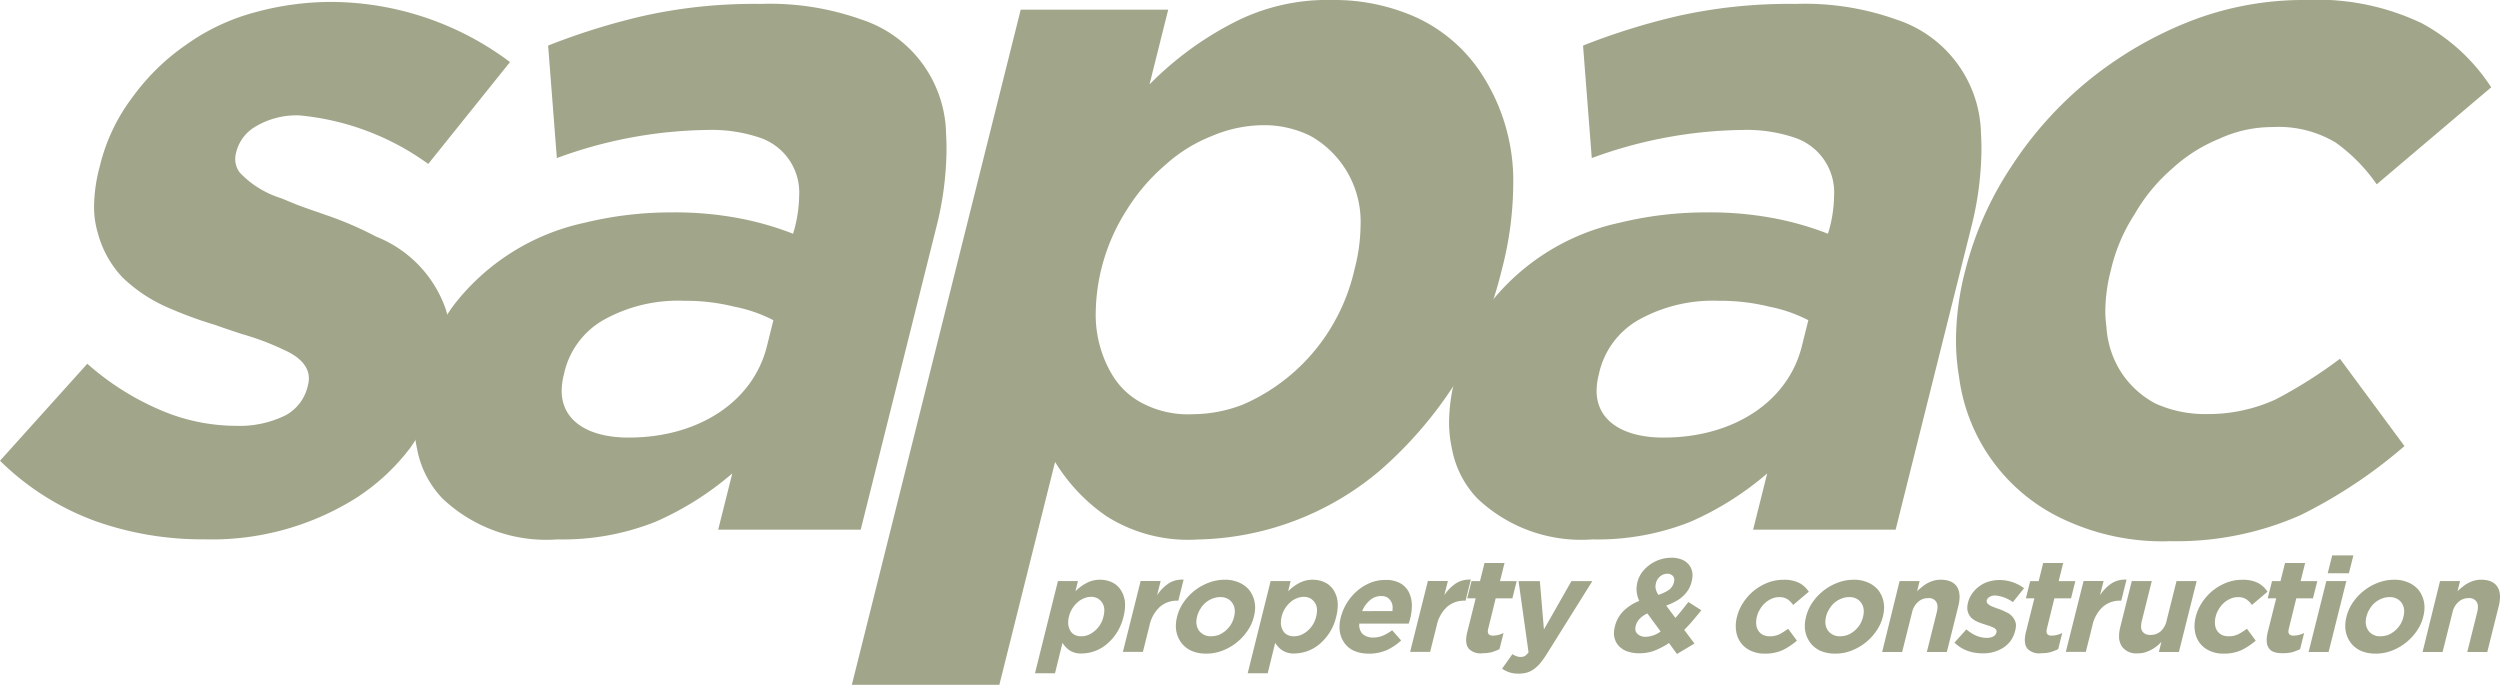
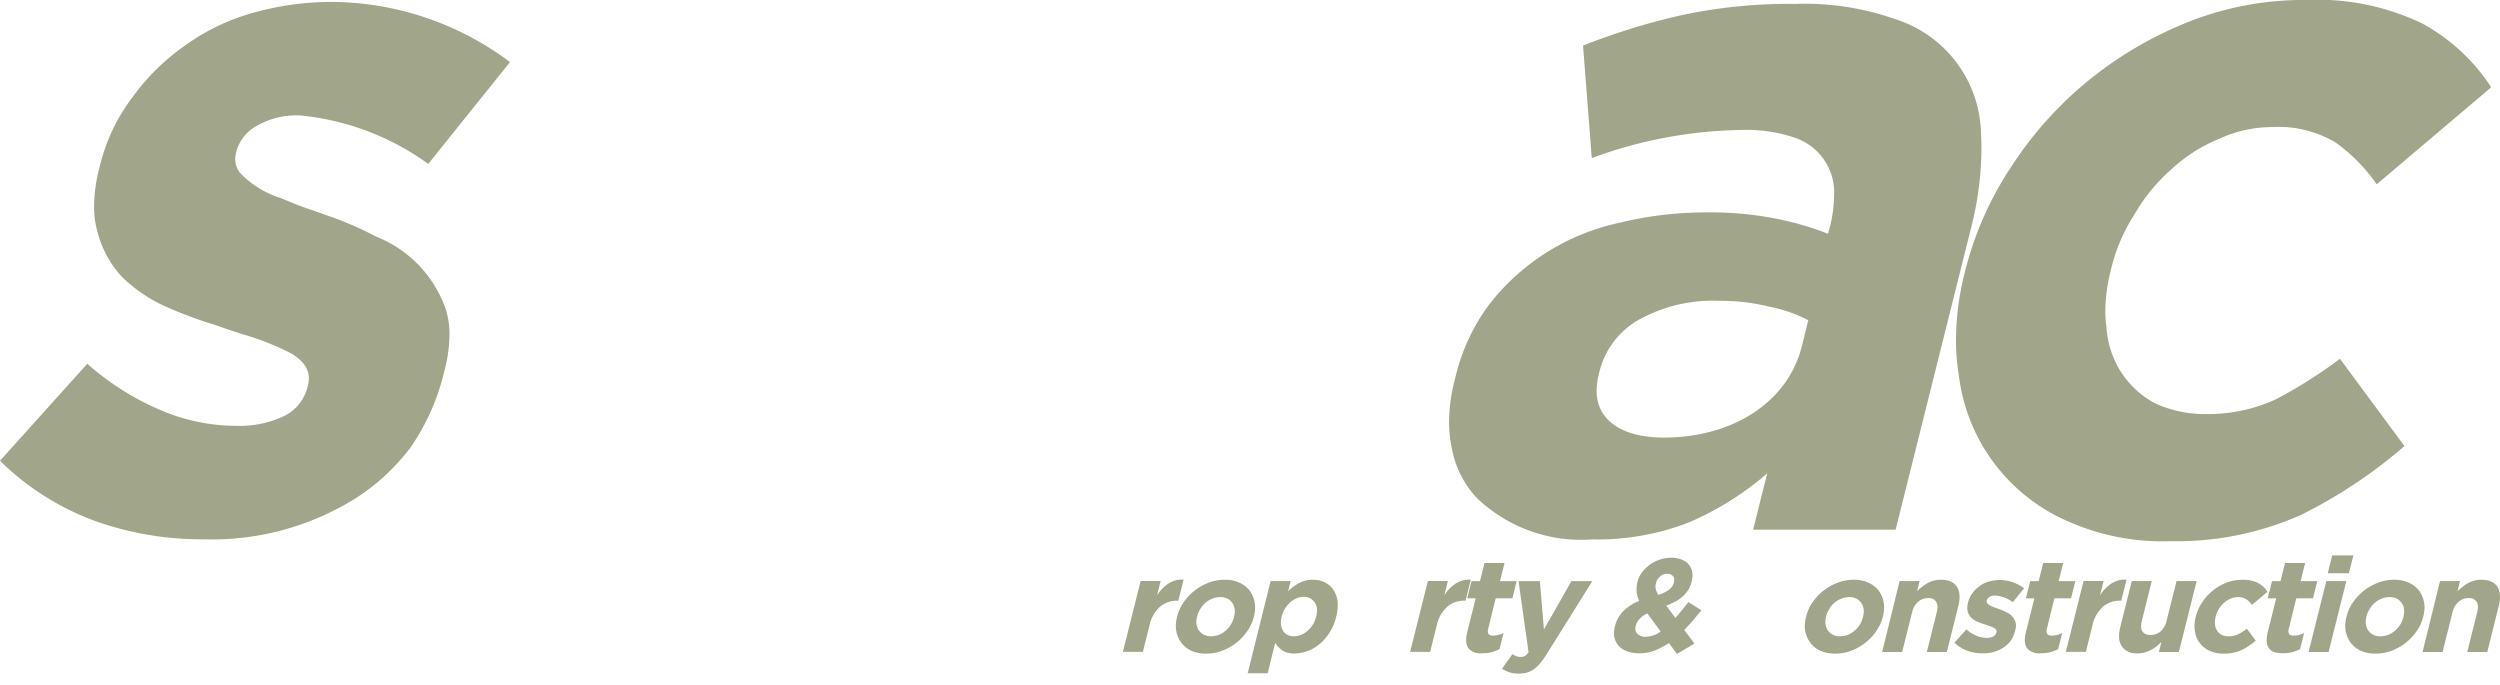
<svg xmlns="http://www.w3.org/2000/svg" id="logo-sapac" width="100" height="27.393" viewBox="0 0 100 27.393">
  <defs>
    <style>
      .cls-1, .cls-3 {
        fill: #a1a589;
      }

      .cls-2 {
        clip-path: url(#clip-path);
      }

      .cls-3 {
        fill-rule: evenodd;
      }
    </style>
    <clipPath id="clip-path">
      <rect id="Rectangle_950" data-name="Rectangle 950" class="cls-1" width="100" height="27.393" />
    </clipPath>
  </defs>
  <g id="Group_777" data-name="Group 777" class="cls-2">
    <path id="Path_189" data-name="Path 189" class="cls-3" d="M8.139,22.836a12.746,12.746,0,0,1-4.32-.728A10.645,10.645,0,0,1,0,19.693l3.492-3.88a10.754,10.754,0,0,0,2.949,1.862,7.682,7.682,0,0,0,2.987.621,4.161,4.161,0,0,0,2.008-.427,1.792,1.792,0,0,0,.883-1.2,1.15,1.15,0,0,0,.036-.276c0-.448-.341-.842-.967-1.121a10.53,10.53,0,0,0-1.7-.644c-.539-.177-.785-.26-1.073-.365a16.467,16.467,0,0,1-1.989-.737A6.115,6.115,0,0,1,4.9,12.359a4.136,4.136,0,0,1-.99-1.785,3.616,3.616,0,0,1-.147-1.058,6.287,6.287,0,0,1,.224-1.581A7.423,7.423,0,0,1,5.306,5.143a8.839,8.839,0,0,1,2.154-2.1A8.487,8.487,0,0,1,10.183,1.76a11.559,11.559,0,0,1,3.057-.42A11.988,11.988,0,0,1,20.4,3.746L17.13,7.82a10.416,10.416,0,0,0-5.141-1.94,3.172,3.172,0,0,0-1.736.427,1.647,1.647,0,0,0-.815,1.087.961.961,0,0,0-.029.234.894.894,0,0,0,.185.542,3.833,3.833,0,0,0,1.642,1.018c.83.342.571.245,1.814.68a13.877,13.877,0,0,1,2,.862A4.821,4.821,0,0,1,17.819,13.6a3.282,3.282,0,0,1,.16,1.055,5.826,5.826,0,0,1-.209,1.467,8.989,8.989,0,0,1-1.339,3.026,8.438,8.438,0,0,1-2.222,2.057,10.852,10.852,0,0,1-6.072,1.63" transform="translate(0 -1.263)" />
-     <path id="Path_190" data-name="Path 190" class="cls-3" d="M292.863,24.108a6.039,6.039,0,0,1-4.637-1.63,3.885,3.885,0,0,1-1.018-1.979,4.874,4.874,0,0,1-.118-1.084,6.92,6.92,0,0,1,.243-1.749,7.925,7.925,0,0,1,1.358-2.949,8.991,8.991,0,0,1,5.2-3.268,14.551,14.551,0,0,1,3.485-.418,13.738,13.738,0,0,1,2.734.239,12.121,12.121,0,0,1,2.135.615,5.362,5.362,0,0,0,.244-1.508,2.31,2.31,0,0,0-1.559-2.33,6,6,0,0,0-2.109-.314,18,18,0,0,0-6.024,1.125l-.349-4.5a26.649,26.649,0,0,1,3.87-1.2,20.394,20.394,0,0,1,4.618-.466,10.894,10.894,0,0,1,4.035.621,4.9,4.9,0,0,1,3.395,4.578c.012.2.018.41.018.619a12.981,12.981,0,0,1-.416,3.145l-3.017,12.067h-5.7l.563-2.25a12.155,12.155,0,0,1-3.085,1.94,10.072,10.072,0,0,1-3.86.7m2.8-4.074c2.8,0,4.977-1.438,5.529-3.648l.261-1.047a5.856,5.856,0,0,0-1.571-.543,8.065,8.065,0,0,0-2-.233,6.11,6.11,0,0,0-3.171.737,3.281,3.281,0,0,0-1.639,2.211,2.722,2.722,0,0,0-.088.657c0,1.161,1.011,1.866,2.678,1.866" transform="translate(-270.523 -2.535)" />
-     <path id="Path_191" data-name="Path 191" class="cls-3" d="M597.281.388h5.9l-.747,2.988A13.186,13.186,0,0,1,605.672.97,8.172,8.172,0,0,1,609.756,0a8,8,0,0,1,3.356.7,6.219,6.219,0,0,1,2.5,2.1,7.834,7.834,0,0,1,1.37,4.627,13.789,13.789,0,0,1-.468,3.405,15.978,15.978,0,0,1-1.93,4.617,16.151,16.151,0,0,1-2.939,3.376,11.622,11.622,0,0,1-7.285,2.755,6.1,6.1,0,0,1-3.647-.931,7.145,7.145,0,0,1-2.057-2.173l-2.231,8.924h-5.9Zm6.82,16.18a5.585,5.585,0,0,0,2.076-.388,7.692,7.692,0,0,0,3.463-2.988,7.849,7.849,0,0,0,1-2.444,7.072,7.072,0,0,0,.235-1.707,3.932,3.932,0,0,0-2.01-3.608,4.187,4.187,0,0,0-1.872-.426,5.335,5.335,0,0,0-2.047.426A6.111,6.111,0,0,0,603.062,6.6a7.757,7.757,0,0,0-1.552,1.817,7.8,7.8,0,0,0-1.227,4.045,4.671,4.671,0,0,0,.674,2.557,3.035,3.035,0,0,0,1.3,1.164,3.928,3.928,0,0,0,1.843.388" transform="translate(-556.453)" />
    <path id="Path_192" data-name="Path 192" class="cls-3" d="M1010.3,24.108a6.039,6.039,0,0,1-4.637-1.63,3.885,3.885,0,0,1-1.018-1.979,4.874,4.874,0,0,1-.118-1.084,6.92,6.92,0,0,1,.244-1.749,7.924,7.924,0,0,1,1.358-2.949,8.991,8.991,0,0,1,5.2-3.268,14.551,14.551,0,0,1,3.485-.418,13.738,13.738,0,0,1,2.734.239,12.122,12.122,0,0,1,2.135.615,5.362,5.362,0,0,0,.244-1.508,2.31,2.31,0,0,0-1.559-2.33,6,6,0,0,0-2.109-.314,18,18,0,0,0-6.024,1.125l-.349-4.5a26.648,26.648,0,0,1,3.87-1.2,20.394,20.394,0,0,1,4.618-.466,10.894,10.894,0,0,1,4.035.621,4.9,4.9,0,0,1,3.395,4.578c.012.2.018.41.018.619a12.979,12.979,0,0,1-.416,3.145l-3.017,12.067h-5.7l.563-2.25a12.155,12.155,0,0,1-3.085,1.94,10.071,10.071,0,0,1-3.86.7m2.8-4.074c2.8,0,4.977-1.438,5.529-3.648l.261-1.047a5.856,5.856,0,0,0-1.571-.543,8.066,8.066,0,0,0-2-.233,6.11,6.11,0,0,0-3.171.737,3.281,3.281,0,0,0-1.639,2.211,2.721,2.721,0,0,0-.088.657c0,1.161,1.011,1.866,2.677,1.866" transform="translate(-946.564 -2.535)" />
    <path id="Path_193" data-name="Path 193" class="cls-3" d="M1364.348,21.65a9.286,9.286,0,0,1-4.1-.838,7.309,7.309,0,0,1-4.263-5.72,8.719,8.719,0,0,1-.125-1.481,11.144,11.144,0,0,1,.369-2.785,13.479,13.479,0,0,1,1.863-4.191,14.9,14.9,0,0,1,3.114-3.453,15.322,15.322,0,0,1,4.031-2.338,12.505,12.505,0,0,1,4.6-.844,9.706,9.706,0,0,1,4.656.931,7.633,7.633,0,0,1,2.775,2.561l-4.579,3.88a6.88,6.88,0,0,0-1.639-1.668,4.429,4.429,0,0,0-2.522-.621,5.03,5.03,0,0,0-2.134.466,6.262,6.262,0,0,0-1.892,1.2,7.042,7.042,0,0,0-1.5,1.823,6.97,6.97,0,0,0-.951,2.25,6.631,6.631,0,0,0-.218,1.605,4.63,4.63,0,0,0,.044.645,3.794,3.794,0,0,0,.592,1.823,3.731,3.731,0,0,0,1.358,1.241,4.821,4.821,0,0,0,2.066.427,6.509,6.509,0,0,0,2.745-.582,18.553,18.553,0,0,0,2.58-1.63l2.581,3.492a19.727,19.727,0,0,1-4.142,2.755,12.26,12.26,0,0,1-5.306,1.047" transform="translate(-1277.62)" />
-     <path id="Path_194" data-name="Path 194" class="cls-3" d="M718.291,401.923h.8l-.1.407a1.81,1.81,0,0,1,.442-.328,1.119,1.119,0,0,1,.557-.132,1.093,1.093,0,0,1,.458.1.846.846,0,0,1,.341.286,1.065,1.065,0,0,1,.187.631,1.9,1.9,0,0,1-.063.465,2.029,2.029,0,0,1-.665,1.091,1.584,1.584,0,0,1-.994.376.836.836,0,0,1-.5-.127.973.973,0,0,1-.28-.3l-.3,1.218h-.8Zm.931,2.208a.768.768,0,0,0,.283-.053,1.049,1.049,0,0,0,.472-.408,1.061,1.061,0,0,0,.137-.334.964.964,0,0,0,.032-.233.536.536,0,0,0-.274-.492.567.567,0,0,0-.256-.058.724.724,0,0,0-.279.058.819.819,0,0,0-.257.159,1.1,1.1,0,0,0-.379.8.639.639,0,0,0,.092.349.414.414,0,0,0,.177.159.537.537,0,0,0,.252.053" transform="translate(-675.974 -378.68)" />
    <path id="Path_195" data-name="Path 195" class="cls-3" d="M779.09,401.9h.8l-.143.572a1.641,1.641,0,0,1,.45-.466.964.964,0,0,1,.553-.16h.058l-.211.842h-.042a1.026,1.026,0,0,0-.691.243,1.4,1.4,0,0,0-.422.757l-.262,1.048h-.8Z" transform="translate(-733.464 -378.661)" />
    <path id="Path_196" data-name="Path 196" class="cls-3" d="M816.221,404.824a1.436,1.436,0,0,1-.581-.111,1.07,1.07,0,0,1-.4-.312,1.122,1.122,0,0,1-.226-.681,1.5,1.5,0,0,1,.05-.372,1.733,1.733,0,0,1,.258-.573,2.124,2.124,0,0,1,1.009-.788,1.776,1.776,0,0,1,.643-.117,1.337,1.337,0,0,1,.58.117,1.065,1.065,0,0,1,.409.312,1.154,1.154,0,0,1,.222.68,1.477,1.477,0,0,1-.05.368,1.718,1.718,0,0,1-.263.576,2.126,2.126,0,0,1-1,.785,1.773,1.773,0,0,1-.643.117m.184-.694a.943.943,0,0,0,.327-.058,1.031,1.031,0,0,0,.27-.17,1.144,1.144,0,0,0,.209-.244,1.107,1.107,0,0,0,.154-.519.554.554,0,0,0-.007-.089.518.518,0,0,0-.091-.249.534.534,0,0,0-.194-.175.6.6,0,0,0-.286-.063.815.815,0,0,0-.323.063.945.945,0,0,0-.48.413.954.954,0,0,0-.129.307.879.879,0,0,0-.029.213.621.621,0,0,0,.1.338.591.591,0,0,0,.2.17.6.6,0,0,0,.286.063" transform="translate(-767.98 -378.68)" />
    <path id="Path_197" data-name="Path 197" class="cls-3" d="M865.731,401.923h.8l-.1.407a1.808,1.808,0,0,1,.442-.328,1.119,1.119,0,0,1,.557-.132,1.092,1.092,0,0,1,.458.1.846.846,0,0,1,.341.286,1.065,1.065,0,0,1,.187.631,1.9,1.9,0,0,1-.063.465,2.029,2.029,0,0,1-.665,1.091,1.584,1.584,0,0,1-.994.376.836.836,0,0,1-.5-.127.974.974,0,0,1-.28-.3l-.3,1.218h-.8Zm.931,2.208a.768.768,0,0,0,.283-.053,1.049,1.049,0,0,0,.472-.408,1.061,1.061,0,0,0,.137-.334.964.964,0,0,0,.032-.233.536.536,0,0,0-.274-.492.567.567,0,0,0-.256-.058.722.722,0,0,0-.279.058.82.82,0,0,0-.257.159,1.1,1.1,0,0,0-.379.8.639.639,0,0,0,.092.349.414.414,0,0,0,.177.159.535.535,0,0,0,.252.053" transform="translate(-814.906 -378.68)" />
-     <path id="Path_198" data-name="Path 198" class="cls-3" d="M929.759,404.824a1.458,1.458,0,0,1-.562-.1.924.924,0,0,1-.395-.3,1.052,1.052,0,0,1-.2-.46,1.179,1.179,0,0,1-.016-.194,1.662,1.662,0,0,1,.056-.415,2.089,2.089,0,0,1,.653-1.043,1.961,1.961,0,0,1,.523-.319,1.554,1.554,0,0,1,.6-.115A1.185,1.185,0,0,1,931,402a.881.881,0,0,1,.349.344,1.213,1.213,0,0,1,.132.559,2.121,2.121,0,0,1-.074.545l-.017.066c-.006.014-.01.027-.019.056s-.014.041-.02.055h-1.975c0,.014,0,.029,0,.043a.5.5,0,0,0,.14.376.6.6,0,0,0,.415.137,1,1,0,0,0,.377-.069,1.815,1.815,0,0,0,.384-.222l.359.407a2.1,2.1,0,0,1-.585.392,1.8,1.8,0,0,1-.707.138m.945-1.705q.005-.054.005-.1a.474.474,0,0,0-.224-.452.509.509,0,0,0-.229-.048.661.661,0,0,0-.448.164,1.118,1.118,0,0,0-.316.439Z" transform="translate(-875.006 -378.68)" />
    <path id="Path_199" data-name="Path 199" class="cls-3" d="M978.189,401.9h.8l-.143.572a1.625,1.625,0,0,1,.45-.466.962.962,0,0,1,.553-.16h.058l-.21.842h-.043a1.026,1.026,0,0,0-.691.243,1.4,1.4,0,0,0-.422.757l-.262,1.048h-.8Z" transform="translate(-921.074 -378.661)" />
    <path id="Path_200" data-name="Path 200" class="cls-3" d="M1016.888,393.831a.643.643,0,0,1-.548-.18.472.472,0,0,1-.1-.259.688.688,0,0,1-.006-.093,1.328,1.328,0,0,1,.046-.32l.336-1.345h-.339l.172-.688h.339l.181-.725h.8l-.181.725h.667l-.172.688h-.667l-.3,1.218a.414.414,0,0,0-.015.105c0,.114.068.17.205.17a.953.953,0,0,0,.424-.106l-.162.646a1.978,1.978,0,0,1-.311.122,1.549,1.549,0,0,1-.365.042" transform="translate(-957.588 -367.702)" />
    <path id="Path_201" data-name="Path 201" class="cls-3" d="M1041.856,406.491a1.116,1.116,0,0,1-.379-.053,1.3,1.3,0,0,1-.287-.143l.416-.582a.66.66,0,0,0,.155.08.44.44,0,0,0,.162.032.374.374,0,0,0,.179-.037.638.638,0,0,0,.148-.148l-.4-2.848h.852l.163,1.933,1.1-1.933h.836l-1.817,2.907a3.489,3.489,0,0,1-.263.37,1.5,1.5,0,0,1-.257.244.93.93,0,0,1-.283.138,1.26,1.26,0,0,1-.328.042" transform="translate(-981.108 -379.547)" />
    <path id="Path_202" data-name="Path 202" class="cls-3" d="M1121,390.05a3.266,3.266,0,0,1-.568.3,1.751,1.751,0,0,1-.62.111,1.483,1.483,0,0,1-.474-.074.85.85,0,0,1-.339-.212.743.743,0,0,1-.2-.516,1.1,1.1,0,0,1,.038-.278,1.3,1.3,0,0,1,.335-.605,1.869,1.869,0,0,1,.639-.411,1.1,1.1,0,0,1-.109-.473,1.162,1.162,0,0,1,.2-.645,1.481,1.481,0,0,1,1.2-.609,1.073,1.073,0,0,1,.41.074.692.692,0,0,1,.279.2.664.664,0,0,1,.149.435,1.2,1.2,0,0,1-.169.576,1.347,1.347,0,0,1-.526.471,2.9,2.9,0,0,1-.357.159l.369.492c.228-.264.154-.173.519-.635l.516.328c-.079.1-.152.192-.327.4-.106.125-.227.256-.356.387l.409.545-.7.418Zm-.424-1.927a1.553,1.553,0,0,0,.421-.2.528.528,0,0,0,.2-.3.441.441,0,0,0,.014-.1.219.219,0,0,0-.047-.144.284.284,0,0,0-.231-.1.426.426,0,0,0-.286.106.48.48,0,0,0-.171.28.524.524,0,0,0-.017.129.354.354,0,0,0,.013.1.731.731,0,0,0,.106.233m-.5,1.673a1.035,1.035,0,0,0,.587-.212l-.529-.72a.954.954,0,0,0-.32.223.632.632,0,0,0-.148.275.467.467,0,0,0-.015.112.275.275,0,0,0,.084.205.447.447,0,0,0,.342.117" transform="translate(-1054.24 -364.329)" />
-     <path id="Path_203" data-name="Path 203" class="cls-3" d="M1204.358,404.824a1.263,1.263,0,0,1-.56-.115,1,1,0,0,1-.582-.78,1.227,1.227,0,0,1-.017-.2,1.523,1.523,0,0,1,.05-.38,1.839,1.839,0,0,1,.254-.572,2.044,2.044,0,0,1,.425-.471,2.084,2.084,0,0,1,.55-.319,1.706,1.706,0,0,1,.628-.115,1.324,1.324,0,0,1,.635.127,1.043,1.043,0,0,1,.379.35l-.625.529a.929.929,0,0,0-.223-.227.6.6,0,0,0-.344-.085.687.687,0,0,0-.291.063.863.863,0,0,0-.258.164.972.972,0,0,0-.205.249.955.955,0,0,0-.13.307.914.914,0,0,0-.03.219.632.632,0,0,0,.006.088.5.5,0,0,0,.266.418.662.662,0,0,0,.282.058.885.885,0,0,0,.374-.08,2.547,2.547,0,0,0,.352-.222l.352.476a2.7,2.7,0,0,1-.565.376,1.676,1.676,0,0,1-.724.143" transform="translate(-1133.769 -378.68)" />
    <path id="Path_204" data-name="Path 204" class="cls-3" d="M1252.211,404.824a1.434,1.434,0,0,1-.581-.111,1.07,1.07,0,0,1-.4-.312,1.121,1.121,0,0,1-.226-.681,1.494,1.494,0,0,1,.05-.372,1.719,1.719,0,0,1,.258-.573,2.124,2.124,0,0,1,1.009-.788,1.775,1.775,0,0,1,.643-.117,1.337,1.337,0,0,1,.58.117,1.059,1.059,0,0,1,.409.312,1.141,1.141,0,0,1,.222.68,1.5,1.5,0,0,1-.05.368,1.715,1.715,0,0,1-.263.576,2.128,2.128,0,0,1-1,.785,1.77,1.77,0,0,1-.643.117m.184-.694a.943.943,0,0,0,.327-.058,1.03,1.03,0,0,0,.27-.17,1.127,1.127,0,0,0,.209-.244,1.1,1.1,0,0,0,.154-.519.569.569,0,0,0-.007-.089.52.52,0,0,0-.091-.249.536.536,0,0,0-.194-.175.6.6,0,0,0-.286-.063.82.82,0,0,0-.323.063.944.944,0,0,0-.479.413.955.955,0,0,0-.13.307.877.877,0,0,0-.028.213.621.621,0,0,0,.1.338.59.59,0,0,0,.2.17.6.6,0,0,0,.286.063" transform="translate(-1178.811 -378.68)" />
    <path id="Path_205" data-name="Path 205" class="cls-3" d="M1305.179,401.923h.8l-.1.407a1.765,1.765,0,0,1,.2-.175,1.25,1.25,0,0,1,.465-.249.989.989,0,0,1,.284-.037c.485,0,.75.243.75.688a1.508,1.508,0,0,1-.05.365l-.459,1.837h-.8l.394-1.578a.913.913,0,0,0,.032-.223.379.379,0,0,0-.051-.205.344.344,0,0,0-.323-.148.59.59,0,0,0-.4.148.794.794,0,0,0-.245.429l-.395,1.578h-.8Z" transform="translate(-1229.195 -378.68)" />
    <path id="Path_206" data-name="Path 206" class="cls-3" d="M1355.921,404.983a1.746,1.746,0,0,1-.59-.1,1.454,1.454,0,0,1-.521-.329l.477-.529a1.464,1.464,0,0,0,.4.254,1.049,1.049,0,0,0,.408.085.571.571,0,0,0,.274-.058.245.245,0,0,0,.12-.164.145.145,0,0,0,.005-.038c0-.061-.047-.115-.132-.153a1.468,1.468,0,0,0-.232-.088l-.147-.05a2.278,2.278,0,0,1-.271-.1.829.829,0,0,1-.235-.159.561.561,0,0,1-.135-.243.5.5,0,0,1-.02-.144.868.868,0,0,1,.031-.216,1.014,1.014,0,0,1,.18-.381,1.217,1.217,0,0,1,.294-.286,1.182,1.182,0,0,1,.372-.176,1.581,1.581,0,0,1,.417-.057,1.637,1.637,0,0,1,.977.328l-.446.556a1.418,1.418,0,0,0-.7-.265.43.43,0,0,0-.237.058.223.223,0,0,0-.111.148.118.118,0,0,0,0,.032.121.121,0,0,0,.025.074.52.52,0,0,0,.224.139c.113.047.078.033.248.093a1.835,1.835,0,0,1,.272.118.656.656,0,0,1,.379.392.45.45,0,0,1,.022.144.789.789,0,0,1-.029.2,1.221,1.221,0,0,1-.182.413,1.151,1.151,0,0,1-.3.28,1.481,1.481,0,0,1-.829.222" transform="translate(-1276.631 -378.85)" />
    <path id="Path_207" data-name="Path 207" class="cls-3" d="M1404.158,393.831a.643.643,0,0,1-.548-.18.472.472,0,0,1-.1-.259.688.688,0,0,1-.006-.093,1.326,1.326,0,0,1,.046-.32l.336-1.345h-.339l.172-.688h.339l.181-.725h.8l-.181.725h.667l-.172.688h-.667l-.3,1.218a.435.435,0,0,0-.015.105c0,.114.068.17.205.17a.953.953,0,0,0,.424-.106l-.162.646a1.978,1.978,0,0,1-.311.122,1.548,1.548,0,0,1-.365.042" transform="translate(-1322.511 -367.702)" />
    <path id="Path_208" data-name="Path 208" class="cls-3" d="M1432.709,401.9h.8l-.143.572a1.625,1.625,0,0,1,.45-.466.963.963,0,0,1,.553-.16h.058l-.21.842h-.043a1.028,1.028,0,0,0-.691.243,1.4,1.4,0,0,0-.422.757l-.262,1.048h-.8Z" transform="translate(-1349.366 -378.661)" />
    <path id="Path_209" data-name="Path 209" class="cls-3" d="M1469.62,405.68a.7.7,0,0,1-.639-.28.731.731,0,0,1-.11-.411,1.507,1.507,0,0,1,.05-.362l.459-1.837h.8l-.394,1.578a.922.922,0,0,0-.032.225.312.312,0,0,0,.164.31.468.468,0,0,0,.21.042.62.62,0,0,0,.406-.143.81.81,0,0,0,.241-.434l.395-1.578h.805l-.71,2.837h-.8l.1-.407a1.476,1.476,0,0,1-.662.424.966.966,0,0,1-.284.037" transform="translate(-1384.109 -379.547)" />
    <path id="Path_210" data-name="Path 210" class="cls-3" d="M1522.358,404.824a1.263,1.263,0,0,1-.56-.115,1,1,0,0,1-.582-.78,1.227,1.227,0,0,1-.017-.2,1.523,1.523,0,0,1,.05-.38,1.839,1.839,0,0,1,.254-.572,2.044,2.044,0,0,1,.425-.471,2.084,2.084,0,0,1,.55-.319,1.706,1.706,0,0,1,.628-.115,1.324,1.324,0,0,1,.635.127,1.043,1.043,0,0,1,.379.35l-.625.529a.929.929,0,0,0-.223-.227.6.6,0,0,0-.344-.085.687.687,0,0,0-.291.063.863.863,0,0,0-.258.164.972.972,0,0,0-.205.249.957.957,0,0,0-.13.307.92.92,0,0,0-.029.219.632.632,0,0,0,.006.088.5.5,0,0,0,.266.418.662.662,0,0,0,.282.058.885.885,0,0,0,.375-.08,2.547,2.547,0,0,0,.352-.222l.352.476a2.7,2.7,0,0,1-.565.376,1.676,1.676,0,0,1-.724.143" transform="translate(-1433.419 -378.68)" />
    <path id="Path_211" data-name="Path 211" class="cls-3" d="M1571.788,393.831c-.283,0-.455-.057-.548-.18a.469.469,0,0,1-.1-.259.808.808,0,0,1-.005-.093,1.352,1.352,0,0,1,.045-.32l.336-1.345h-.339l.172-.688h.339l.181-.725h.805l-.181.725h.667l-.173.688h-.667l-.3,1.218a.438.438,0,0,0-.015.105c0,.114.068.17.205.17a.952.952,0,0,0,.423-.106l-.161.646a1.96,1.96,0,0,1-.311.122,1.546,1.546,0,0,1-.365.042" transform="translate(-1480.468 -367.702)" />
    <path id="Path_212" data-name="Path 212" class="cls-3" d="M1601.205,384.99h.847l-.179.714h-.847Zm-.235,1.027h.8l-.709,2.837h-.8Z" transform="translate(-1507.917 -362.774)" />
    <path id="Path_213" data-name="Path 213" class="cls-3" d="M1626.821,404.824a1.432,1.432,0,0,1-.581-.111,1.07,1.07,0,0,1-.4-.312,1.122,1.122,0,0,1-.226-.681,1.5,1.5,0,0,1,.05-.372,1.722,1.722,0,0,1,.258-.573,2.124,2.124,0,0,1,1.009-.788,1.774,1.774,0,0,1,.643-.117,1.332,1.332,0,0,1,.579.117,1.061,1.061,0,0,1,.409.312,1.141,1.141,0,0,1,.222.68,1.475,1.475,0,0,1-.05.368,1.716,1.716,0,0,1-.262.576,2.129,2.129,0,0,1-1,.785,1.771,1.771,0,0,1-.643.117m.183-.694a.944.944,0,0,0,.327-.058,1.032,1.032,0,0,0,.27-.17,1.162,1.162,0,0,0,.209-.244,1.109,1.109,0,0,0,.154-.519.554.554,0,0,0-.007-.089.53.53,0,0,0-.091-.249.536.536,0,0,0-.195-.175.6.6,0,0,0-.286-.063.82.82,0,0,0-.323.063.943.943,0,0,0-.479.413.955.955,0,0,0-.13.307.876.876,0,0,0-.028.213.625.625,0,0,0,.1.338.564.564,0,0,0,.482.233" transform="translate(-1531.804 -378.68)" />
    <path id="Path_214" data-name="Path 214" class="cls-3" d="M1679.78,401.923h.8l-.1.407a1.755,1.755,0,0,1,.2-.175,1.251,1.251,0,0,1,.464-.249.987.987,0,0,1,.285-.037c.485,0,.75.243.75.688a1.508,1.508,0,0,1-.05.365l-.459,1.837h-.8l.394-1.578a.913.913,0,0,0,.032-.223.378.378,0,0,0-.051-.205.344.344,0,0,0-.323-.148.589.589,0,0,0-.4.148.794.794,0,0,0-.245.429l-.395,1.578h-.8Z" transform="translate(-1582.179 -378.68)" />
  </g>
</svg>